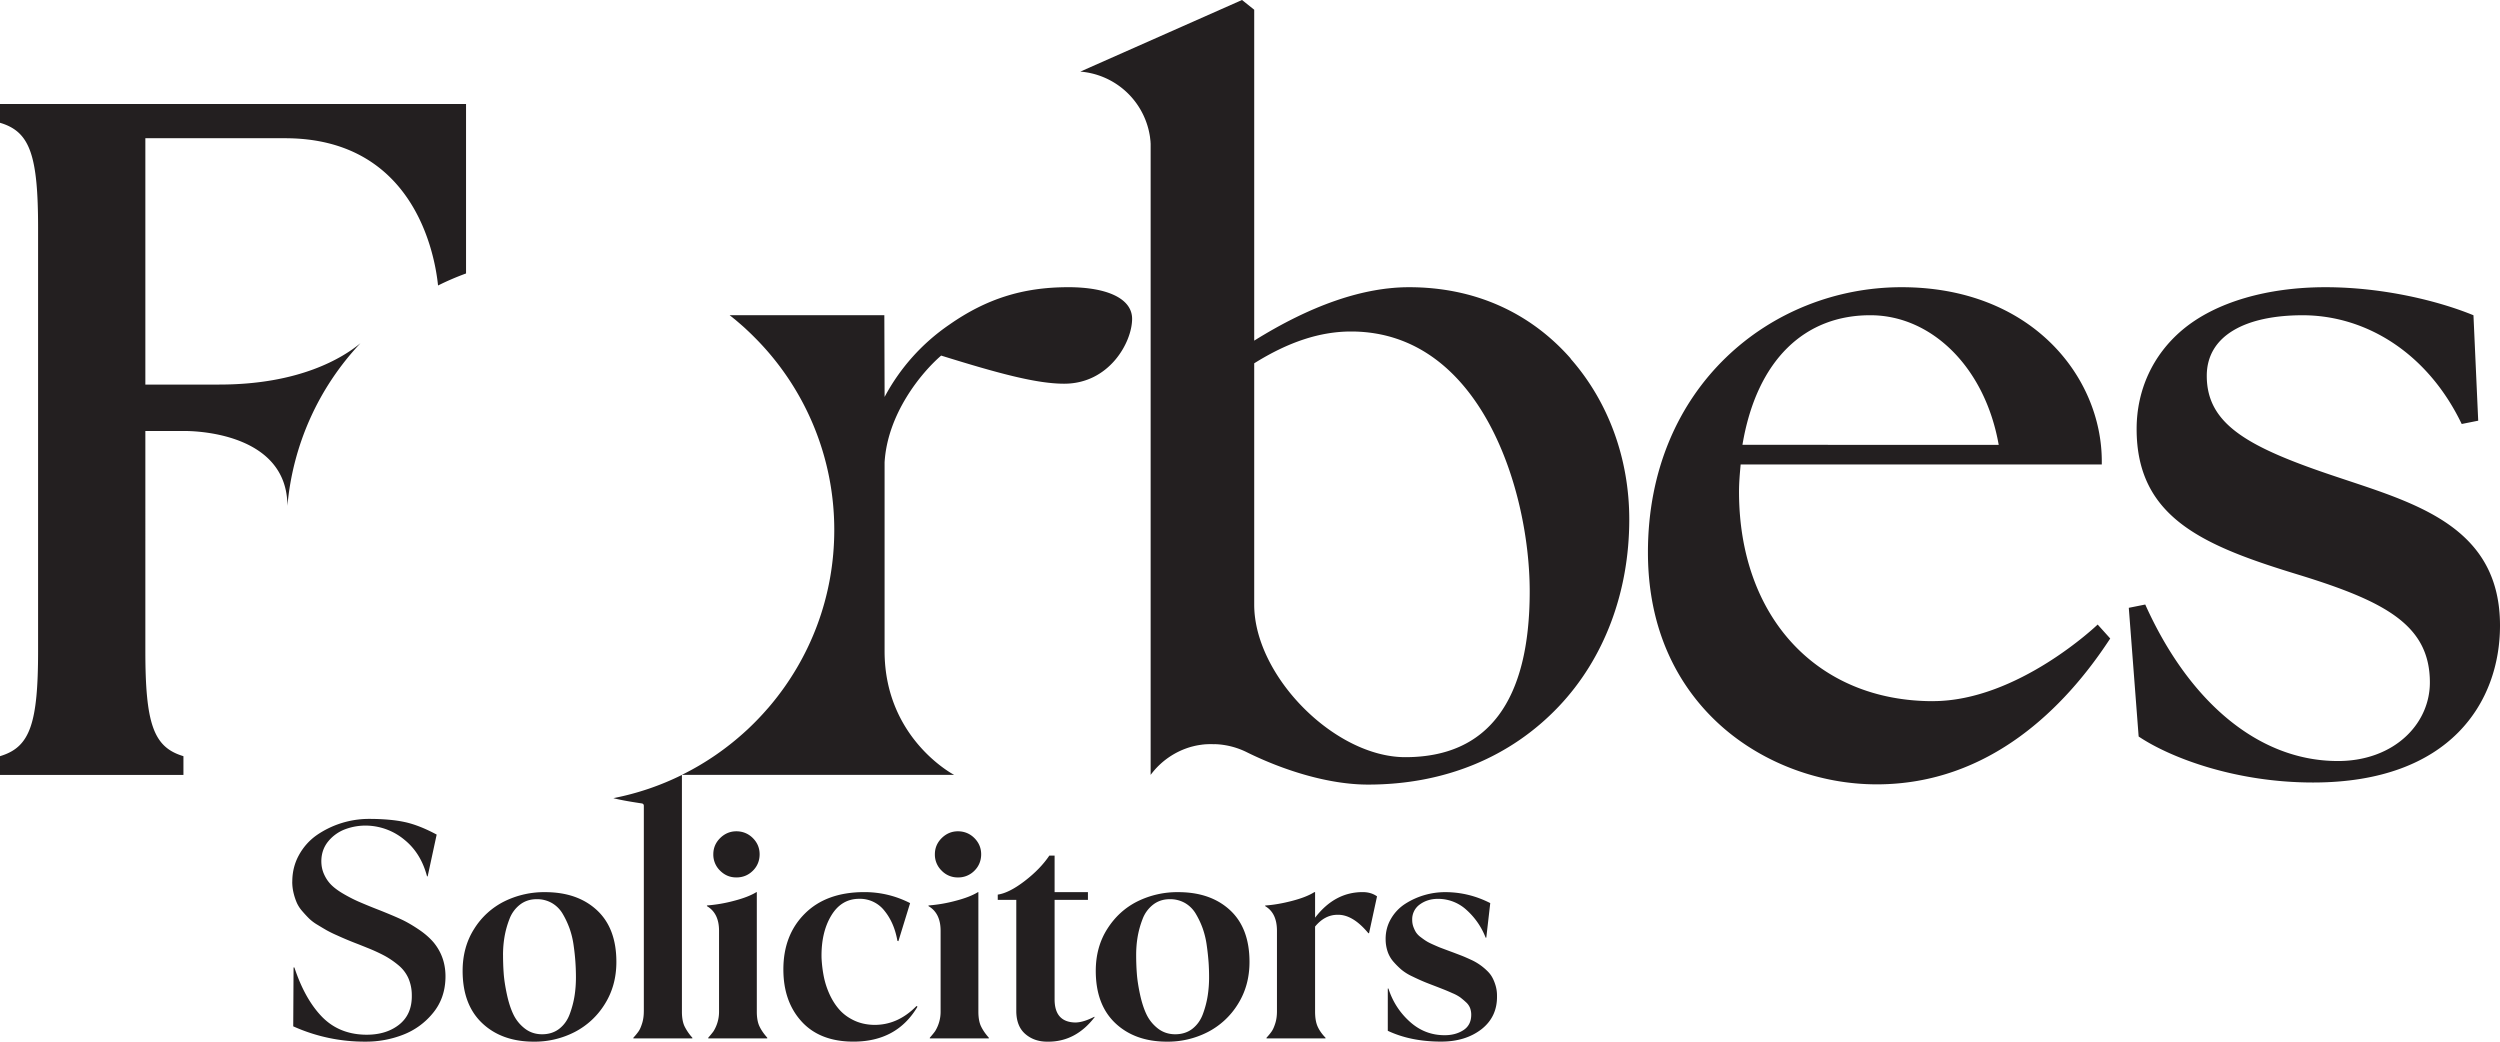
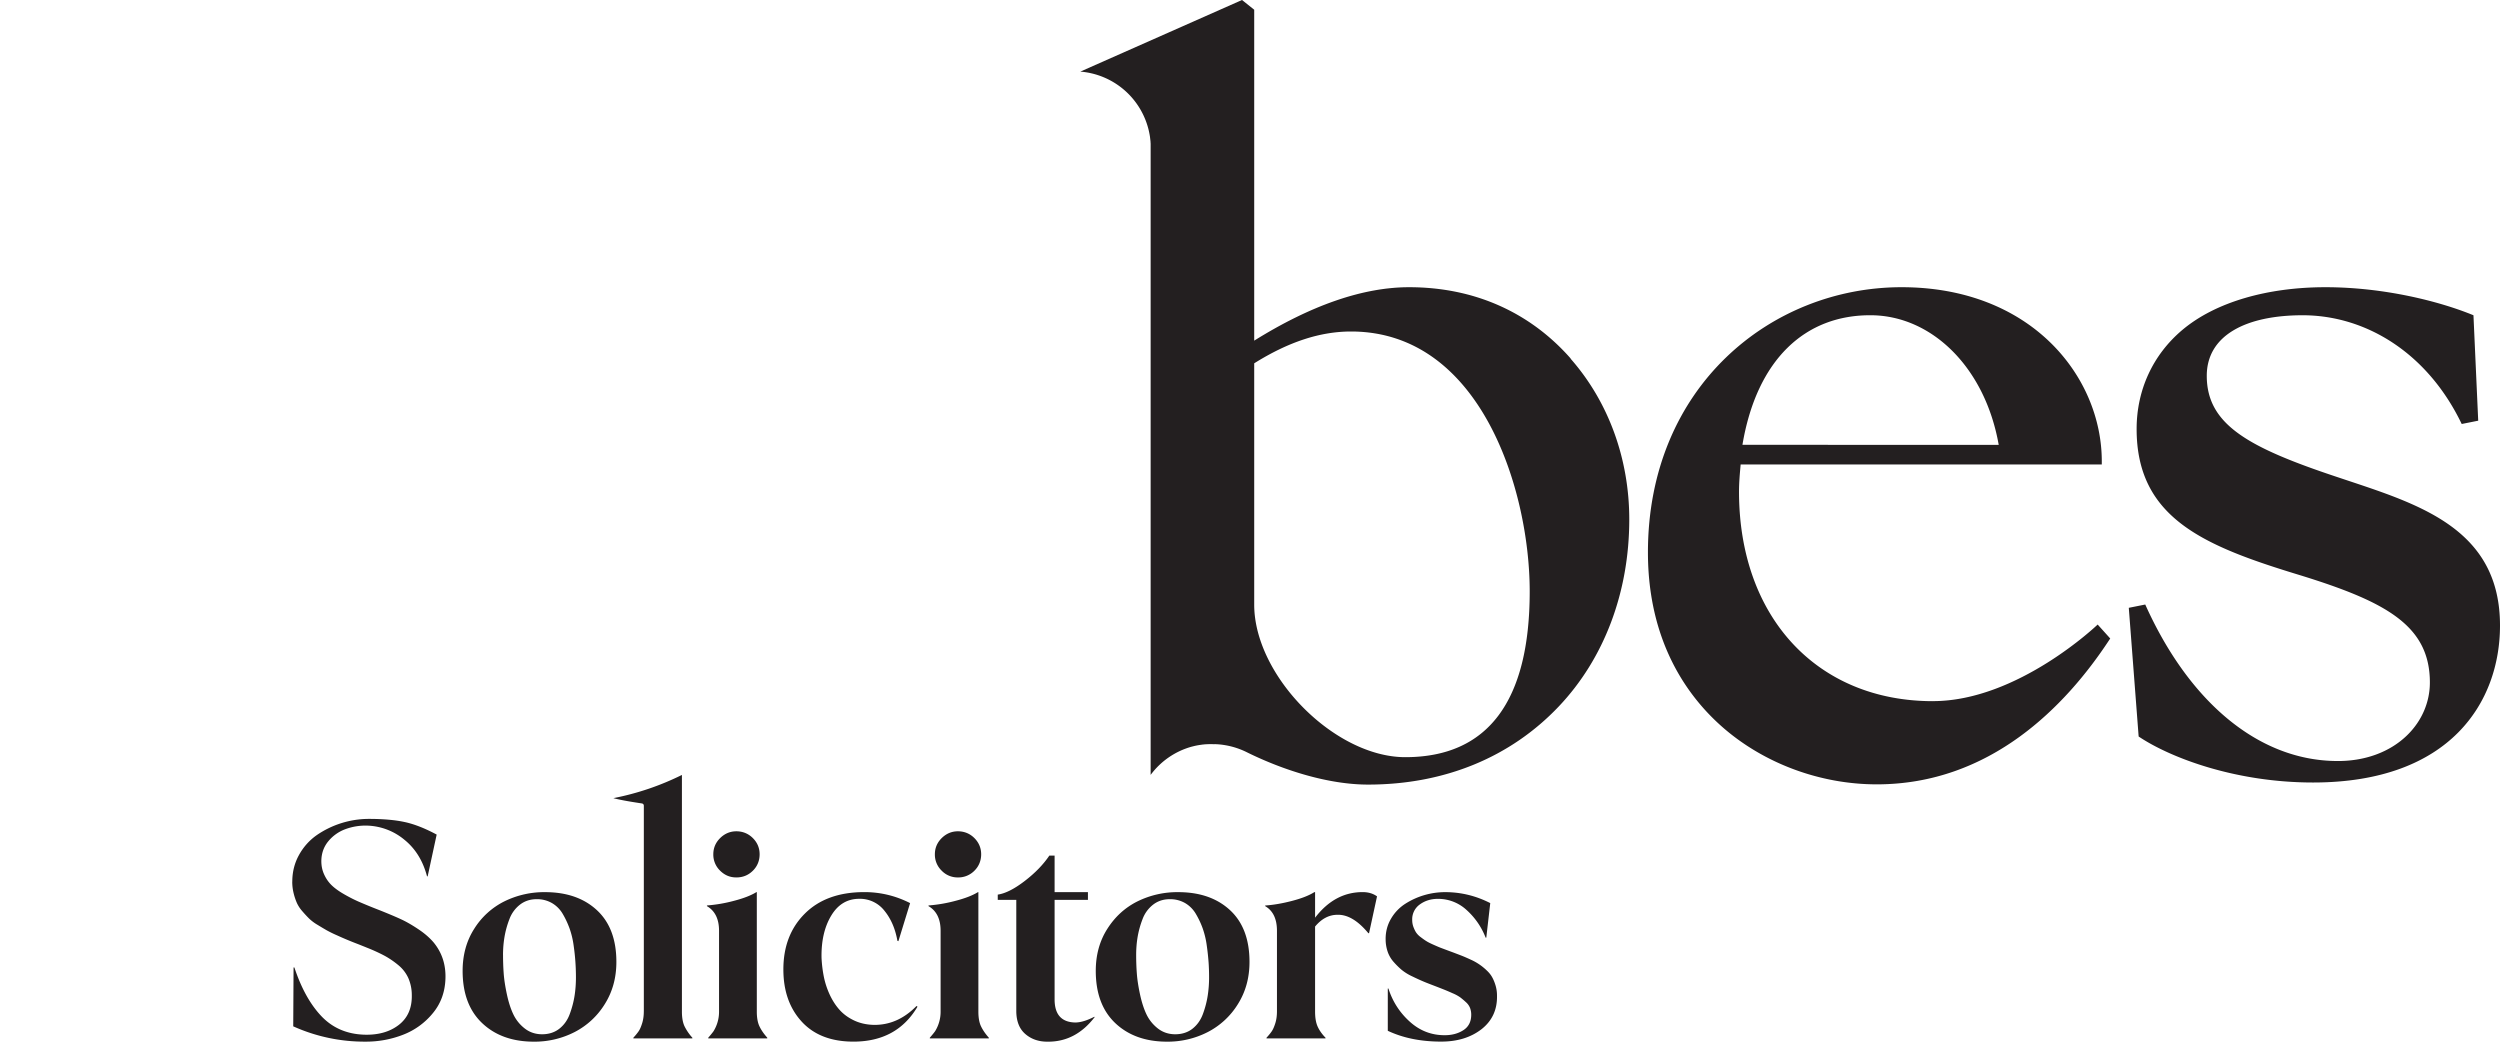
<svg xmlns="http://www.w3.org/2000/svg" width="120" height="50" fill="none">
-   <path fill="#231F20" d="M10.527 18.46h-3.55V6.635h6.704c6.221 0 7.197 5.614 7.345 7.069.434-.217.883-.41 1.344-.578V4.993H0v.9l.104.033c1.338.445 1.724 1.568 1.724 5.006v20.325c0 3.439-.386 4.561-1.724 5.006L0 36.298v.899h8.805v-.9l-.104-.034c-1.337-.445-1.724-1.567-1.724-5.006V20.688h1.959c.778.01 4.845.23 4.86 3.59a13.049 13.049 0 0 1 3.507-7.805c-.845.7-2.92 1.986-6.776 1.986ZM51.266 13.786c-2.166 0-3.927.557-5.707 1.804a9.752 9.752 0 0 0-3.098 3.463l-.013-3.923h-7.425l.008.007.057.045c.005.004.01.009.017.013l.052.04.017.015c.016.013.033.026.048.04l.02.015.05.04.016.014.053.045.012.01.2.172.007.006c.019.018.039.035.057.05l.012.01c.017.017.036.033.053.048l.013.012.053.047.01.011c.02.017.039.036.057.053l.005.005c.109.1.215.203.32.307l.001.001a13.055 13.055 0 0 1 3.884 9.304c0 3.207-1.154 6.144-3.07 8.422l-.022.025-.056.067-.053.06c-.004.006-.01.011-.014.015a13.04 13.04 0 0 1-.87.91l-.04.038-.078.073-.012.01c-.92.85-1.963 1.572-3.099 2.133h13.066s-3.337-1.729-3.337-5.94v-9.06c.138-2.319 1.742-4.284 2.715-5.125 2.813.875 4.593 1.35 5.906 1.35 2.17 0 3.26-1.998 3.26-3.114 0-.952-1.15-1.519-3.078-1.519l.003.001Z" />
  <path fill="#231F20" d="M75.394 17.21c-1.97-2.24-4.653-3.424-7.758-3.424-2.205 0-4.705.863-7.434 2.565V.467L59.616 0l-7.76 3.437a3.68 3.68 0 0 1 3.294 2.867v.003l.008.035.001.008.007.03.002.015.006.026c0 .007.002.012.004.019l.004.025c0 .006.002.013.004.02 0 .007.002.015.004.023 0 .007.002.015.004.021 0 .008.002.016.003.023l.003.02c0 .009.003.016.003.024l.002.021.003.024c0 .008.001.015.003.022l.002.023c0 .008.002.014.003.022l.003.024c0 .008 0 .014.002.022l.003.024.001.022c0 .007 0 .015.002.023v.025c0 .006 0 .013.002.02 0 .007 0 .017.002.024v30.303a3.668 3.668 0 0 1 1.973-1.356h.003c.068-.018.137-.035.208-.05h.007c.014-.004.03-.008.045-.01.002 0 .006 0 .009-.002l.044-.007c.002 0 .005 0 .008-.002l.047-.008h.004l.106-.015c.003 0 .008 0 .011-.002l.04-.005.016-.001.036-.004c.005 0 .011 0 .017-.002.013 0 .025-.002.038-.004h.013l.052-.003h.005l.048-.003h.015l.036-.001H58.309a.29.29 0 0 1 .034 0h.013c.014 0 .027 0 .04.004h.01c.014 0 .028 0 .043.002h.005c.511.037.992.177 1.422.395 1.72.846 3.877 1.539 5.791 1.539 3.686 0 6.85-1.324 9.149-3.745 2.186-2.301 3.389-5.492 3.389-8.986 0-2.909-1-5.647-2.815-7.71l.004-.009Zm-7.94 19.134c-3.39 0-7.252-3.9-7.252-7.322V17.439c1.64-1.026 3.16-1.527 4.647-1.527 6.248 0 8.577 7.65 8.577 12.472 0 5.28-2.01 7.96-5.972 7.96ZM92.782 33.656c-5.567 0-9.309-4.042-9.309-10.056 0-.448.039-.866.078-1.307h17.335v-.152c0-4.05-3.37-8.355-9.613-8.355-6.245 0-12.172 4.762-12.172 12.73 0 4.33 1.938 6.943 3.564 8.373 1.996 1.755 4.7 2.76 7.42 2.76 5.448 0 9.065-3.754 11.141-6.904l.065-.097-.603-.67s-3.83 3.676-7.906 3.676v.002Zm-9.145-12.304c.683-4.076 3-6.261 6.218-6.22 2.894.042 5.43 2.518 6.083 6.22H83.637ZM112.771 23.093l-.552-.184c-4.264-1.418-6.294-2.508-6.294-4.87 0-1.949 1.891-2.907 4.6-2.907 3.045 0 6.003 1.815 7.637 5.219l.792-.158-.228-5.061c-1.65-.678-4.317-1.346-7.104-1.346-2.786 0-5.292.714-6.885 2.064-1.405 1.192-2.179 2.875-2.179 4.742 0 4.3 3.265 5.625 7.876 7.027 4.112 1.273 6.2 2.416 6.2 5.141 0 .943-.385 1.84-1.083 2.524-.841.824-2.062 1.268-3.426 1.244-3.749-.042-7.065-2.86-9.153-7.511l-.79.158.473 6.177.062.041c1.523 1 4.614 2.167 8.31 2.167 6.615 0 8.973-3.893 8.973-7.535 0-4.524-3.675-5.749-7.229-6.932ZM14.03 42.321c0-.465.106-.891.321-1.28.214-.388.5-.706.852-.954a4.427 4.427 0 0 1 2.508-.78c.69.001 1.266.052 1.727.154.46.101.967.301 1.522.599l-.432 2.003h-.031c-.195-.741-.555-1.325-1.083-1.753a2.933 2.933 0 0 0-1.766-.68 2.79 2.79 0 0 0-1.064.168 1.912 1.912 0 0 0-.812.567c-.216.255-.33.555-.346.9-.01.245.03.473.121.681.091.21.211.386.358.532.147.146.345.29.593.434.248.144.48.262.694.357a27.229 27.229 0 0 0 1.051.43c.419.168.753.308 1 .423.249.114.525.272.828.474.304.201.552.416.746.645.398.486.586 1.06.565 1.726-.02.664-.232 1.232-.636 1.702a3.433 3.433 0 0 1-1.397.998 4.892 4.892 0 0 1-1.812.332 8.316 8.316 0 0 1-3.462-.735l.016-2.825h.04c.325.986.754 1.762 1.287 2.328.533.566 1.215.865 2.04.897.68.026 1.24-.128 1.676-.462.437-.335.647-.816.632-1.448a2.036 2.036 0 0 0-.168-.81 1.722 1.722 0 0 0-.484-.622 4.089 4.089 0 0 0-.662-.45 8.419 8.419 0 0 0-.852-.388c-.088-.037-.224-.09-.408-.164a16.585 16.585 0 0 1-1.016-.424 5.864 5.864 0 0 1-.495-.242 20.575 20.575 0 0 1-.44-.262 2.147 2.147 0 0 1-.408-.306 6.142 6.142 0 0 1-.322-.348 1.6 1.6 0 0 1-.267-.411 2.843 2.843 0 0 1-.153-.466 2.258 2.258 0 0 1-.063-.54h.001ZM22.206 46.603c0-.764.185-1.438.556-2.02a3.597 3.597 0 0 1 1.447-1.317 4.32 4.32 0 0 1 1.955-.443c1.035 0 1.864.288 2.487.865.623.576.935 1.404.935 2.484 0 .76-.185 1.434-.556 2.024a3.678 3.678 0 0 1-1.451 1.344 4.202 4.202 0 0 1-1.951.46c-1.03 0-1.858-.297-2.483-.889-.626-.592-.939-1.428-.939-2.508Zm1.94-.77c0 .304.01.6.031.889.021.288.071.618.15.99.078.372.18.694.307.963.127.27.309.5.548.688.239.188.518.282.84.282.32 0 .601-.089.827-.267.226-.178.393-.413.5-.707.108-.293.184-.583.229-.868.045-.286.067-.584.067-.893a10.56 10.56 0 0 0-.11-1.524 4.107 4.107 0 0 0-.198-.826c-.09-.246-.199-.479-.33-.7a1.441 1.441 0 0 0-.517-.515 1.433 1.433 0 0 0-.729-.184c-.31 0-.578.088-.804.263a1.568 1.568 0 0 0-.504.693 4.35 4.35 0 0 0-.236.849c-.048.28-.072.57-.072.869v-.002ZM30.903 48.544c0 .209-.026.397-.078.567-.053.17-.108.299-.169.387-.06.088-.145.194-.255.313v.032h2.833v-.032a2.39 2.39 0 0 1-.372-.54c-.086-.177-.13-.414-.13-.712V37.197a12.986 12.986 0 0 1-3.29 1.114c.472.128 1.354.25 1.374.255.06.014.088.053.088.118v9.862l-.001-.002ZM36.312 42.821h.015v5.737c0 .298.044.535.13.712.085.178.21.358.372.54v.032h-2.833v-.032c.11-.125.195-.229.255-.313a1.778 1.778 0 0 0 .263-.954v-3.867c0-.563-.195-.957-.581-1.182v-.032a7.013 7.013 0 0 0 1.287-.22c.466-.12.829-.26 1.09-.422l.002.001Zm-2.073-1.815c0-.303.11-.562.33-.78.22-.215.48-.324.777-.324.299 0 .572.108.79.325.216.216.326.476.326.78 0 .302-.108.576-.326.789-.218.215-.48.321-.79.321-.308 0-.563-.108-.781-.325a1.067 1.067 0 0 1-.326-.787v.001ZM40.966 49.998c-1.069 0-1.897-.32-2.484-.96-.588-.642-.88-1.476-.88-2.506 0-1.103.344-1.997 1.034-2.682.69-.686 1.641-1.029 2.852-1.029.775 0 1.506.177 2.197.528l-.562 1.827-.047-.015c-.1-.573-.305-1.052-.617-1.438a1.49 1.49 0 0 0-1.217-.58c-.574 0-1.023.272-1.346.812-.324.54-.478 1.216-.462 2.024.016.32.054.628.114.922.061.293.156.579.284.854.13.275.285.516.47.721.185.206.415.373.692.505.276.131.586.202.928.213.775.016 1.464-.286 2.07-.906l.048.032c-.66 1.119-1.684 1.678-3.074 1.678ZM46.947 42.821h.015v5.737c0 .298.044.535.13.712.086.178.21.358.372.54v.032h-2.833v-.032c.11-.125.195-.229.255-.313a1.778 1.778 0 0 0 .263-.954v-3.867c0-.563-.195-.957-.581-1.182v-.032a7.015 7.015 0 0 0 1.287-.22c.466-.12.829-.26 1.09-.422l.002.001Zm-2.073-1.815c0-.303.11-.562.33-.78.22-.215.48-.324.777-.324.299 0 .572.108.789.325.216.217.326.476.326.78 0 .302-.109.576-.326.789a1.08 1.08 0 0 1-.789.321 1.06 1.06 0 0 1-.781-.325 1.067 1.067 0 0 1-.326-.787v.001ZM48.783 43.193h-.891v-.252c.363-.052.795-.27 1.294-.653s.893-.79 1.182-1.219h.253v1.754h1.6v.371h-1.6v4.776c0 .724.328 1.094.986 1.11.257 0 .565-.093.922-.276l.016.016c-.615.803-1.375 1.195-2.28 1.18-.42 0-.773-.126-1.057-.374-.284-.25-.426-.618-.426-1.106v-5.327ZM52.597 46.603c0-.764.184-1.438.556-2.02.37-.582.852-1.02 1.446-1.317a4.32 4.32 0 0 1 1.955-.443c1.035 0 1.864.288 2.488.865.623.576.934 1.404.934 2.484 0 .76-.185 1.434-.556 2.024a3.678 3.678 0 0 1-1.45 1.344 4.202 4.202 0 0 1-1.951.46c-1.03 0-1.858-.297-2.484-.889-.625-.592-.938-1.428-.938-2.508Zm1.939-.77c0 .304.01.6.032.889.02.288.07.618.149.99.079.372.18.694.307.963.127.27.31.5.548.688.24.188.52.282.84.282.32 0 .602-.089.828-.267.225-.178.392-.413.5-.707.108-.293.183-.583.228-.868.045-.286.068-.584.068-.893 0-.246-.008-.486-.024-.719a11.719 11.719 0 0 0-.087-.805 4.107 4.107 0 0 0-.197-.826c-.088-.246-.2-.479-.331-.7a1.44 1.44 0 0 0-.517-.515 1.433 1.433 0 0 0-.728-.184c-.31 0-.578.088-.804.263a1.568 1.568 0 0 0-.505.693c-.11.285-.188.568-.236.849-.047.28-.071.57-.071.869v-.002ZM63.092 42.821h.032v1.229c.628-.82 1.388-1.229 2.283-1.229.272 0 .503.069.69.205l-.383 1.769h-.032c-.502-.606-.997-.9-1.484-.885-.403 0-.762.188-1.074.564v4.086c0 .297.042.536.125.72.083.182.209.36.376.531v.032h-2.833v-.032c.11-.12.195-.224.255-.313.06-.09.116-.217.169-.387.053-.17.078-.358.078-.567v-3.866c0-.57-.189-.963-.565-1.183v-.031c.392-.026.82-.099 1.283-.22.463-.12.822-.26 1.078-.423h.002ZM66.51 45.07c0-.357.087-.68.26-.974a2.1 2.1 0 0 1 .678-.711 3.556 3.556 0 0 1 1.924-.562c.75 0 1.472.175 2.16.526l-.19 1.659h-.031a3.455 3.455 0 0 0-.915-1.328 2.01 2.01 0 0 0-1.38-.535c-.33 0-.619.09-.863.267a.872.872 0 0 0-.367.747c0 .116.019.224.055.326.038.103.08.191.127.267a.92.92 0 0 0 .233.236c.108.082.196.145.268.188.07.045.184.103.343.173.157.07.274.121.351.149l.39.146.19.07c.183.07.335.127.452.173.12.048.258.11.419.184a2.673 2.673 0 0 1 .73.492c.115.105.206.214.272.33.066.116.123.25.169.404.047.155.071.319.071.491.016.671-.231 1.209-.74 1.611-.515.4-1.162.598-1.94.598-.973 0-1.826-.172-2.562-.519V47.45h.031c.2.624.54 1.153 1.021 1.587.48.436 1.039.653 1.675.653.353 0 .654-.081.903-.243.25-.162.375-.41.375-.739a.927.927 0 0 0-.055-.322.744.744 0 0 0-.201-.283 3.942 3.942 0 0 0-.264-.224 1.96 1.96 0 0 0-.375-.204 10.28 10.28 0 0 0-.395-.169 42.384 42.384 0 0 0-.46-.18c-.237-.09-.425-.163-.568-.224-.141-.06-.318-.14-.528-.243a2.38 2.38 0 0 1-.504-.315 3.795 3.795 0 0 1-.38-.378 1.452 1.452 0 0 1-.283-.49 1.843 1.843 0 0 1-.095-.606h-.001Z" />
</svg>